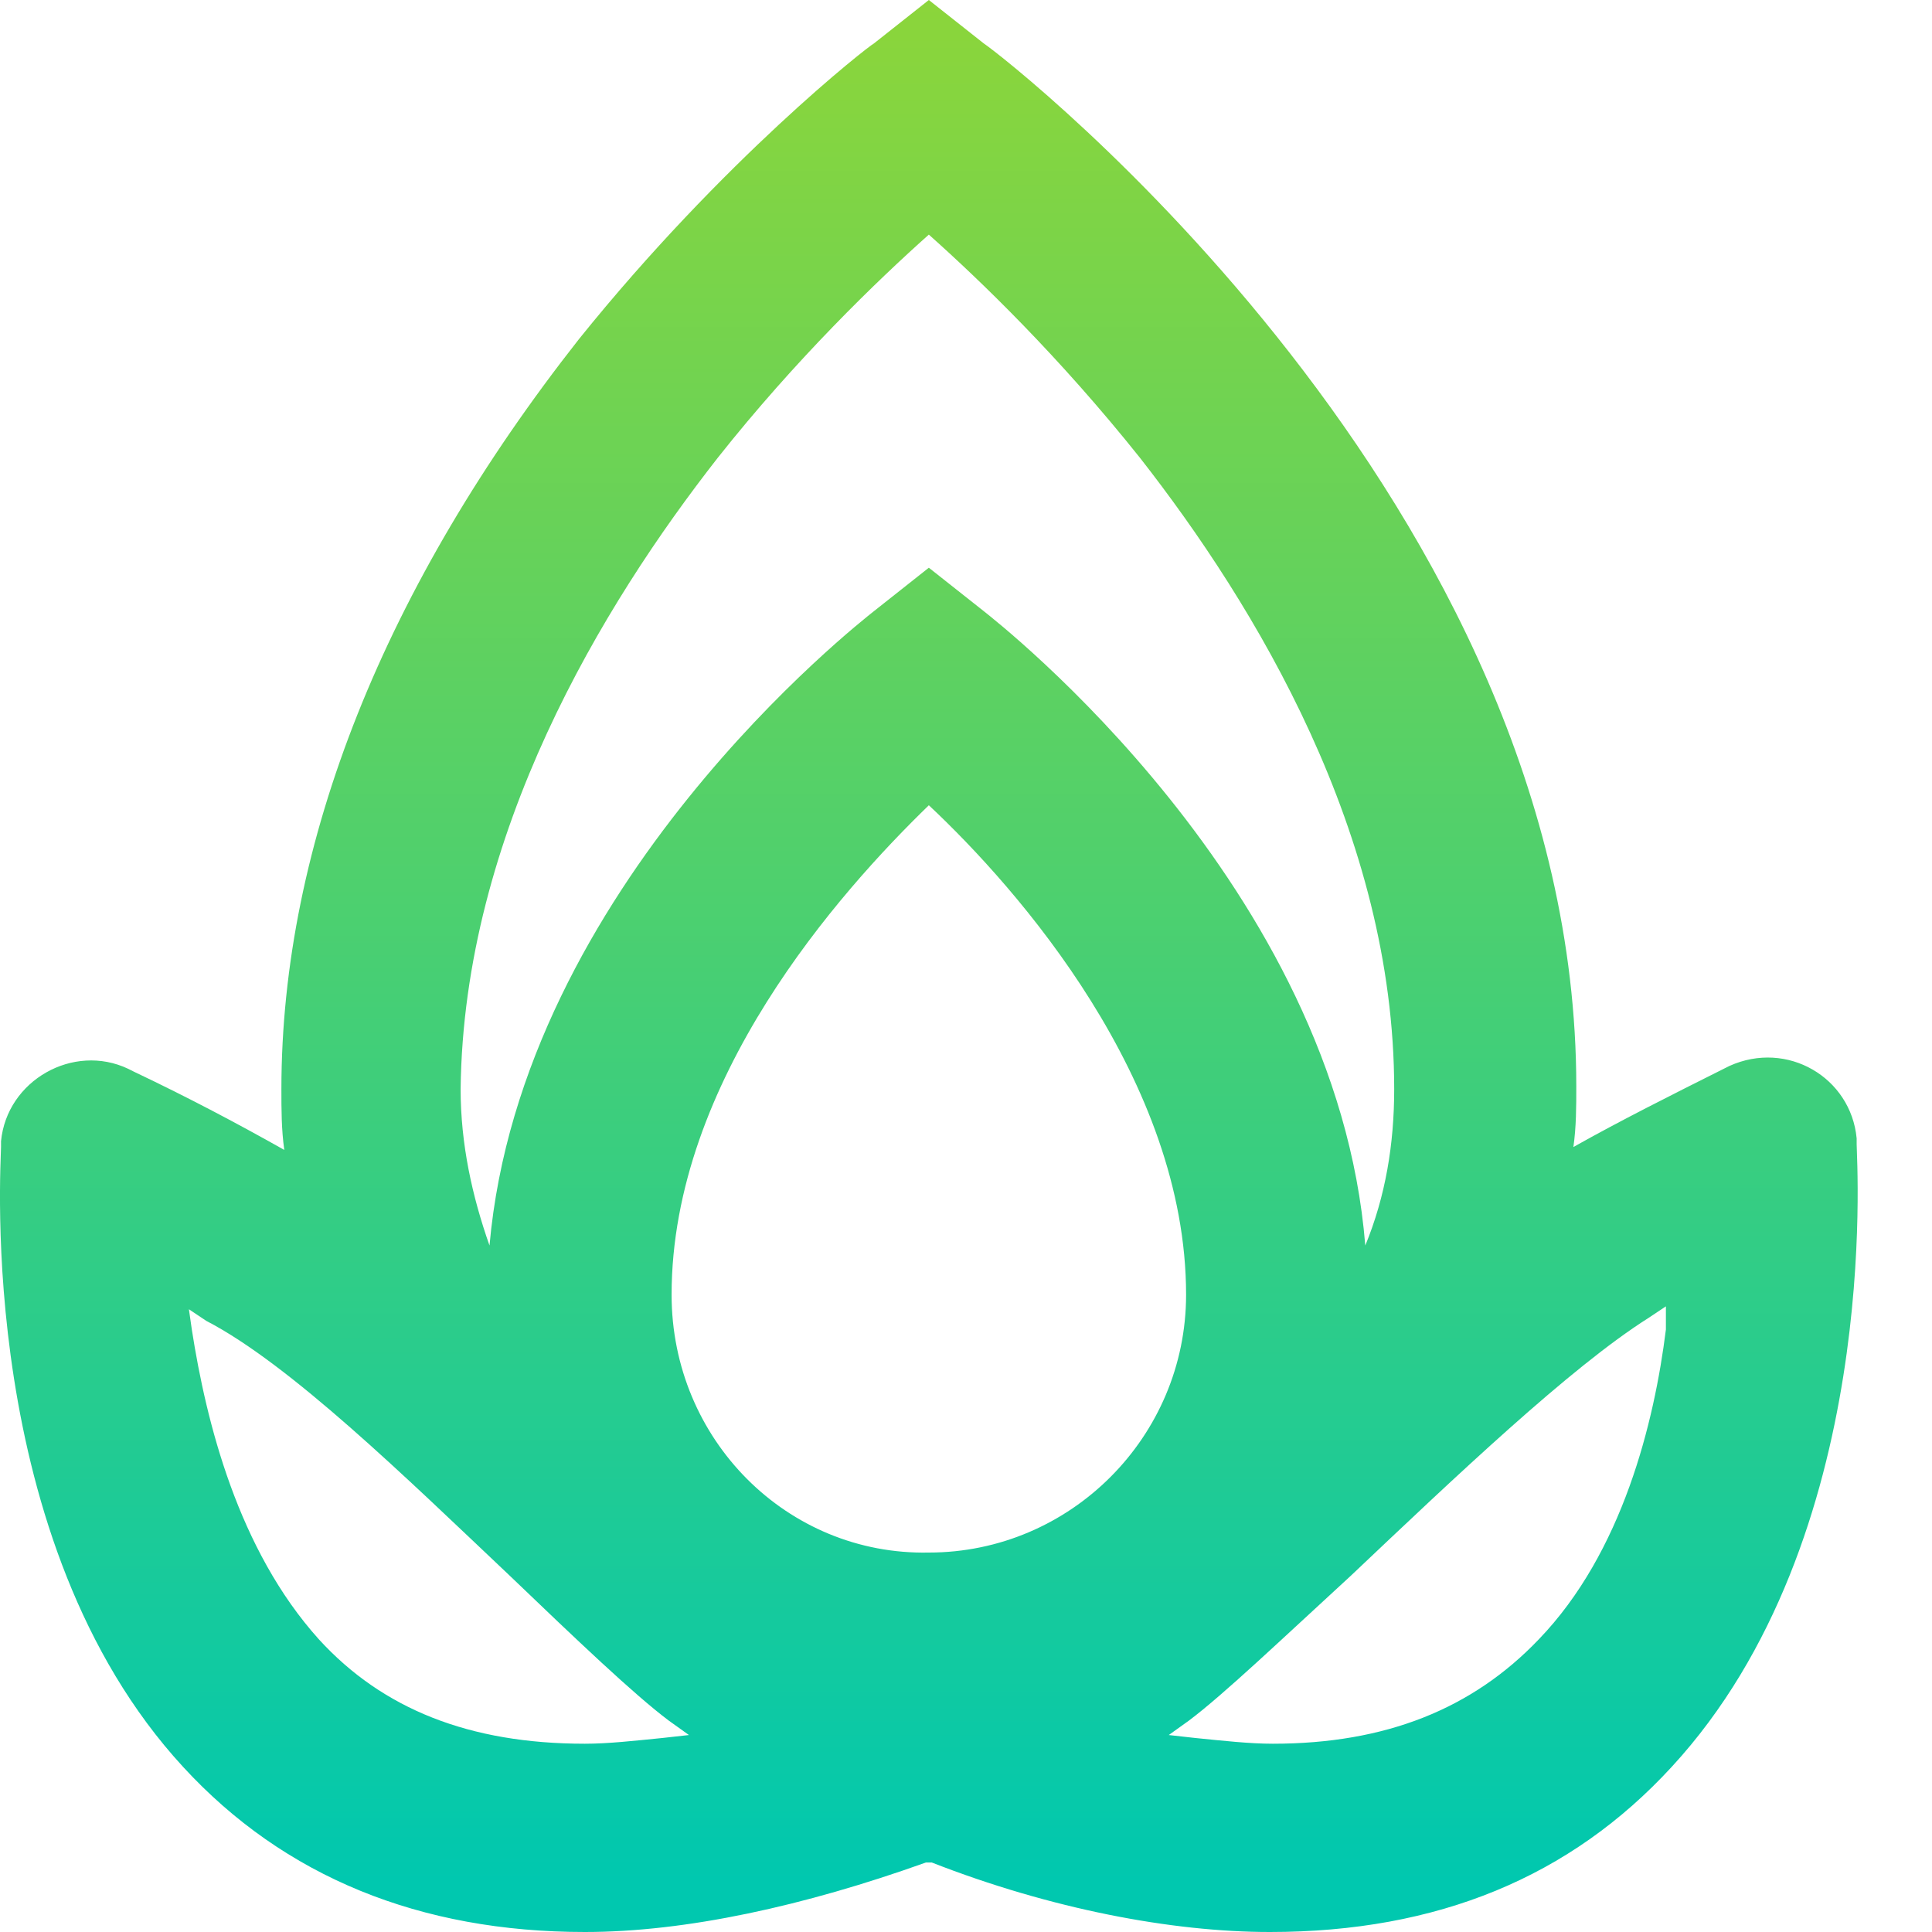
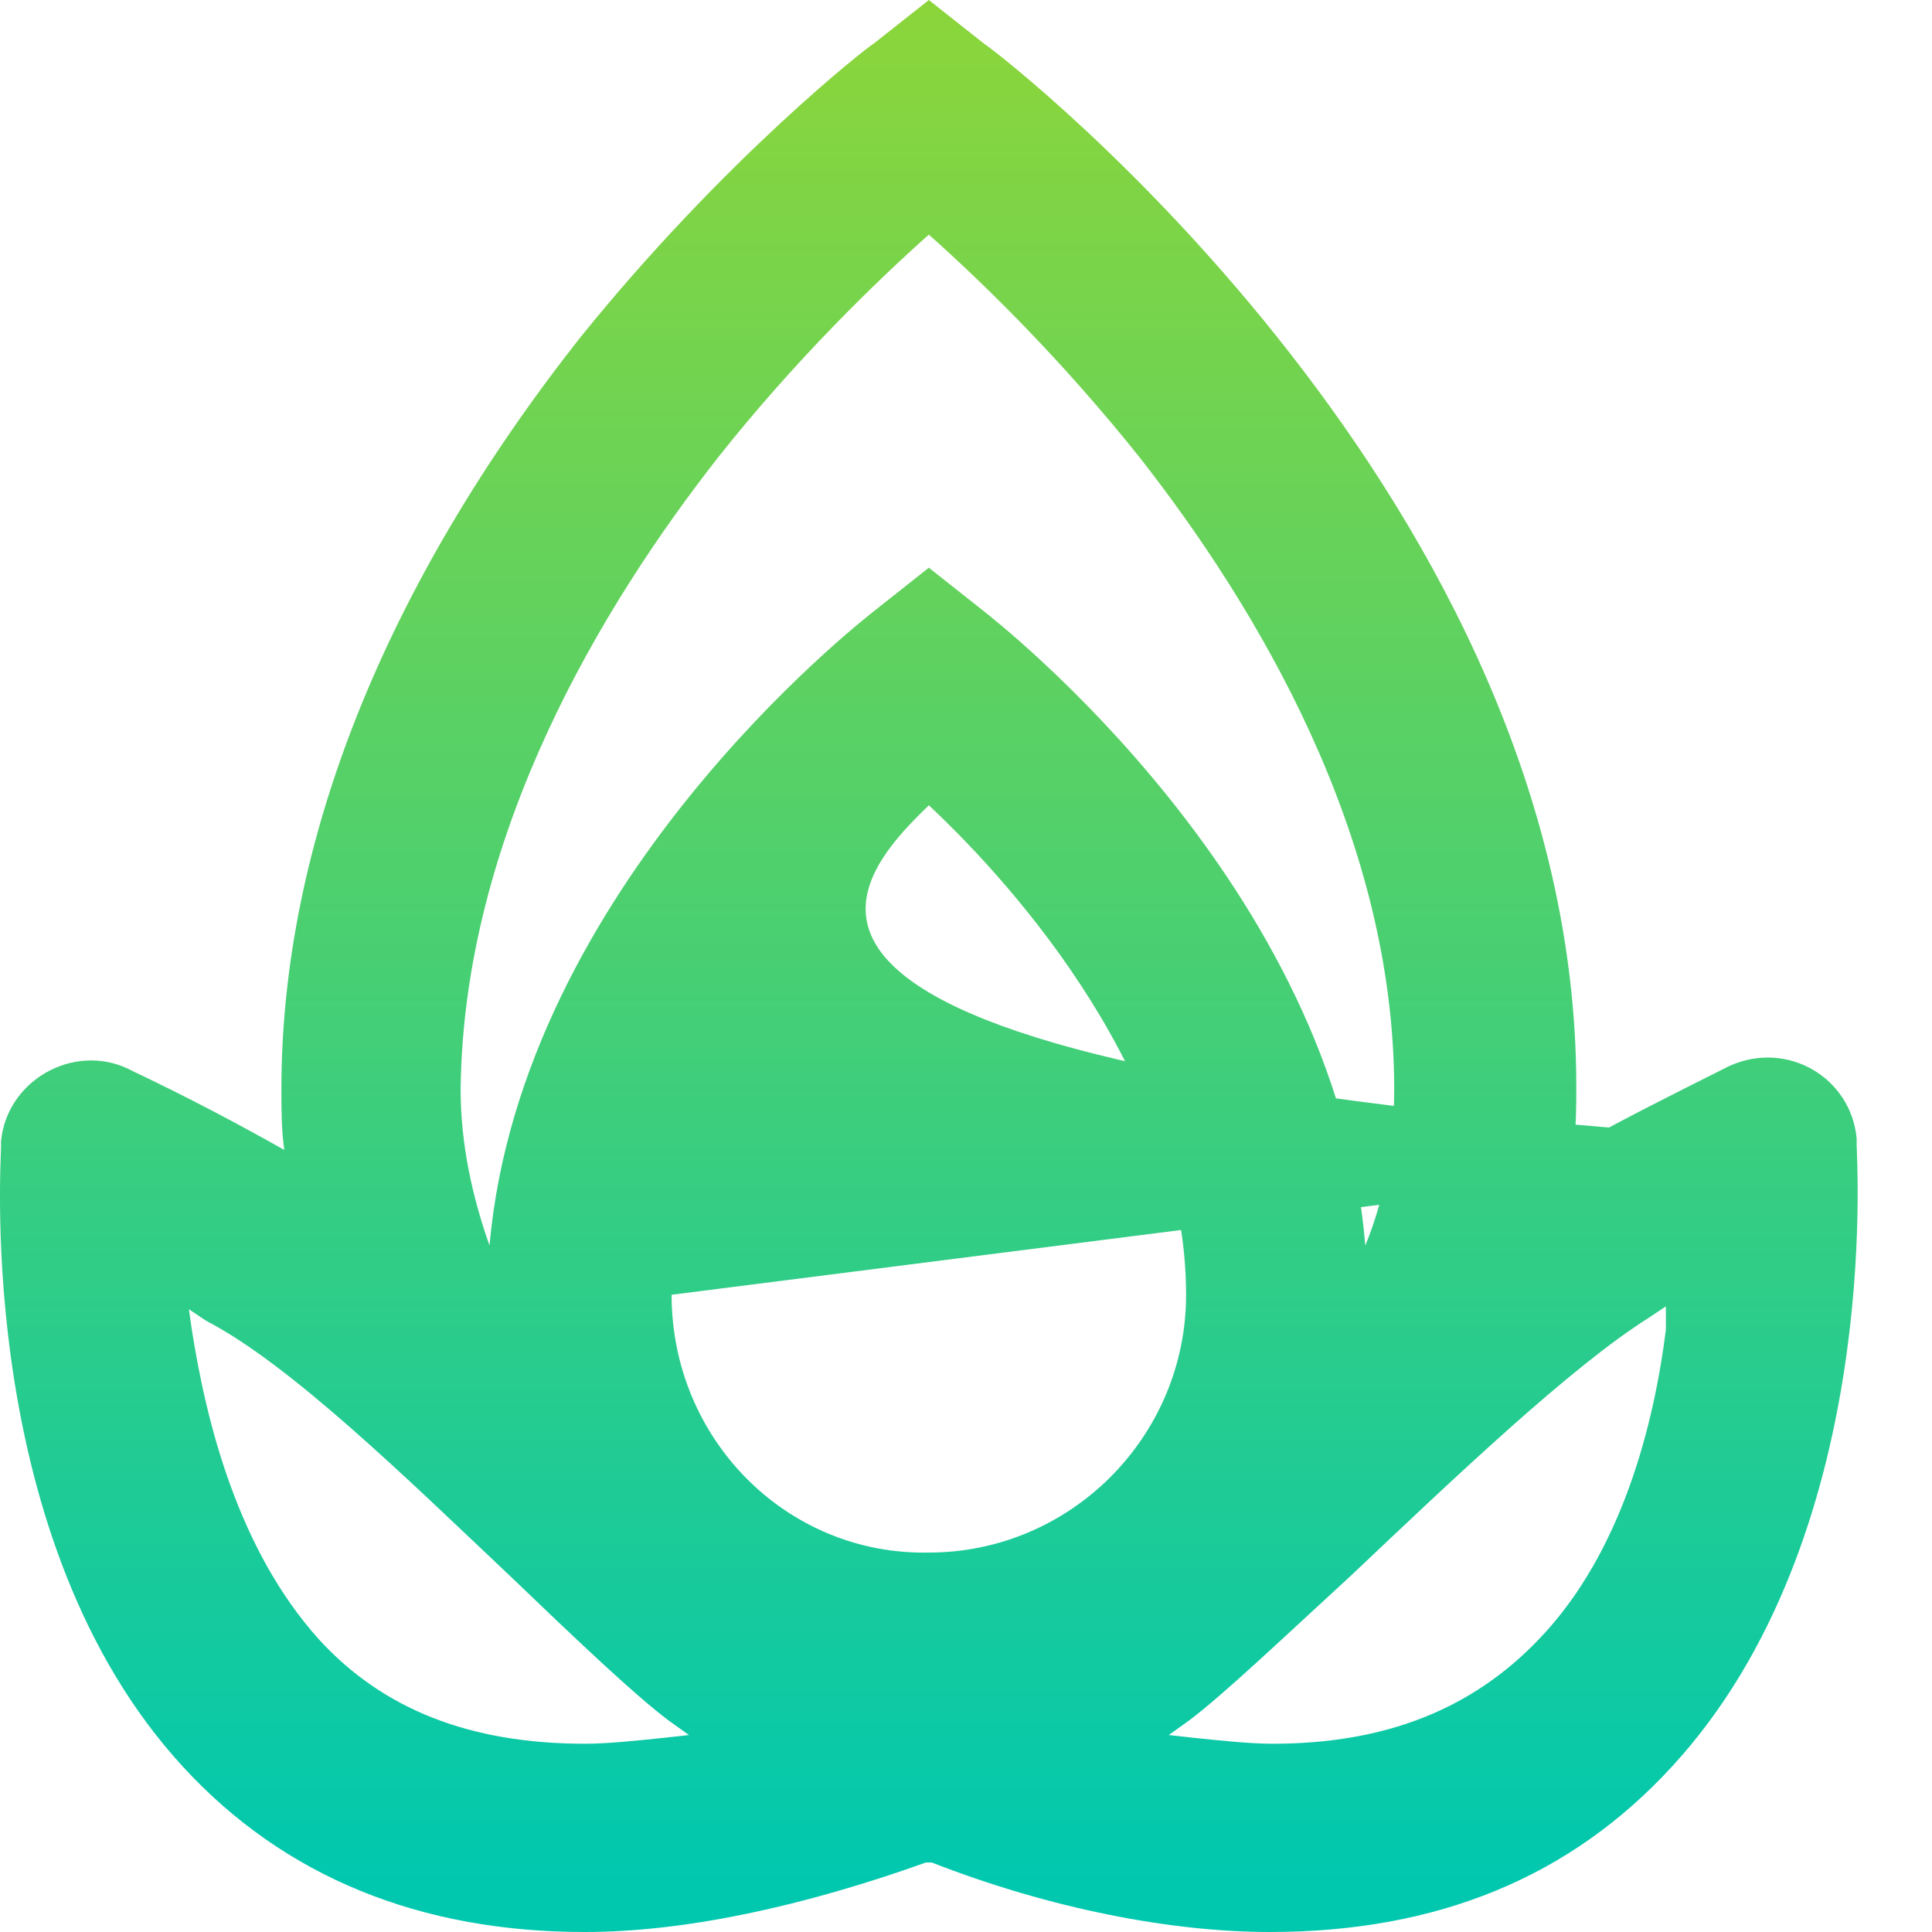
<svg xmlns="http://www.w3.org/2000/svg" width="60" height="60" viewBox="0 0 60 60" fill="none">
-   <path d="M57.66 35.532V35.352C57.48 33.463 55.506 32.294 53.711 33.103L53.531 33.193C51.915 34.003 50.3 34.813 48.863 35.622C48.953 34.992 48.953 34.363 48.953 33.733C48.953 15.652 31.36 1.889 30.552 1.349L28.846 0L27.141 1.349C26.961 1.439 22.473 4.948 17.985 10.525C11.971 18.171 8.739 26.177 8.739 33.823C8.739 34.453 8.739 35.083 8.829 35.712C7.393 34.903 5.867 34.093 4.161 33.283L3.982 33.193C2.276 32.384 0.212 33.553 0.032 35.442V35.622C0.032 36.162 -0.776 47.856 5.687 54.873C8.829 58.291 13.048 60 18.164 60C21.306 60 24.986 59.19 28.756 57.841H28.846H28.936C32.616 59.28 36.386 60 39.438 60C44.645 60 48.773 58.291 51.915 54.873C58.468 47.766 57.66 36.072 57.66 35.532ZM20.857 40.21C20.857 33.553 26.064 27.706 28.846 25.008C31.629 27.616 36.835 33.553 36.835 40.21C36.835 44.618 33.245 48.216 28.846 48.216C24.448 48.306 20.857 44.708 20.857 40.21ZM22.294 14.213C24.717 11.154 27.23 8.726 28.846 7.286C30.462 8.726 32.886 11.065 35.399 14.213C38.989 18.801 43.298 25.907 43.298 33.823C43.298 35.532 43.029 37.151 42.4 38.681C41.503 27.526 31 19.34 30.552 18.98L28.846 17.631L27.141 18.98C26.692 19.34 16.19 27.526 15.202 38.681C14.664 37.151 14.305 35.532 14.305 33.823C14.394 25.907 18.703 18.801 22.294 14.213ZM20.588 53.973C19.69 54.063 18.883 54.153 18.164 54.153C14.574 54.153 11.881 53.074 9.906 50.914C7.393 48.126 6.405 44.168 5.957 41.289L5.867 40.66L6.405 41.02C9.009 42.369 12.599 45.877 15.831 48.935C17.895 50.914 19.69 52.624 20.767 53.433L21.396 53.883L20.588 53.973ZM51.736 41.289C51.377 44.168 50.389 48.216 47.786 50.914C45.722 53.074 43.029 54.153 39.528 54.153C38.81 54.153 38.002 54.063 37.104 53.973L36.297 53.883L36.925 53.433C38.002 52.624 39.797 50.914 41.952 48.935C45.183 45.877 48.774 42.459 51.197 40.929L51.736 40.57V41.289Z" fill="url(#paint0_linear_2621_4483)" />
+   <path d="M57.66 35.532V35.352C57.48 33.463 55.506 32.294 53.711 33.103L53.531 33.193C51.915 34.003 50.3 34.813 48.863 35.622C48.953 34.992 48.953 34.363 48.953 33.733C48.953 15.652 31.36 1.889 30.552 1.349L28.846 0L27.141 1.349C26.961 1.439 22.473 4.948 17.985 10.525C11.971 18.171 8.739 26.177 8.739 33.823C8.739 34.453 8.739 35.083 8.829 35.712C7.393 34.903 5.867 34.093 4.161 33.283L3.982 33.193C2.276 32.384 0.212 33.553 0.032 35.442V35.622C0.032 36.162 -0.776 47.856 5.687 54.873C8.829 58.291 13.048 60 18.164 60C21.306 60 24.986 59.19 28.756 57.841H28.846H28.936C32.616 59.28 36.386 60 39.438 60C44.645 60 48.773 58.291 51.915 54.873C58.468 47.766 57.66 36.072 57.66 35.532ZC20.857 33.553 26.064 27.706 28.846 25.008C31.629 27.616 36.835 33.553 36.835 40.21C36.835 44.618 33.245 48.216 28.846 48.216C24.448 48.306 20.857 44.708 20.857 40.21ZM22.294 14.213C24.717 11.154 27.23 8.726 28.846 7.286C30.462 8.726 32.886 11.065 35.399 14.213C38.989 18.801 43.298 25.907 43.298 33.823C43.298 35.532 43.029 37.151 42.4 38.681C41.503 27.526 31 19.34 30.552 18.98L28.846 17.631L27.141 18.98C26.692 19.34 16.19 27.526 15.202 38.681C14.664 37.151 14.305 35.532 14.305 33.823C14.394 25.907 18.703 18.801 22.294 14.213ZM20.588 53.973C19.69 54.063 18.883 54.153 18.164 54.153C14.574 54.153 11.881 53.074 9.906 50.914C7.393 48.126 6.405 44.168 5.957 41.289L5.867 40.66L6.405 41.02C9.009 42.369 12.599 45.877 15.831 48.935C17.895 50.914 19.69 52.624 20.767 53.433L21.396 53.883L20.588 53.973ZM51.736 41.289C51.377 44.168 50.389 48.216 47.786 50.914C45.722 53.074 43.029 54.153 39.528 54.153C38.81 54.153 38.002 54.063 37.104 53.973L36.297 53.883L36.925 53.433C38.002 52.624 39.797 50.914 41.952 48.935C45.183 45.877 48.774 42.459 51.197 40.929L51.736 40.57V41.289Z" fill="url(#paint0_linear_2621_4483)" />
  <defs>
    <linearGradient id="paint0_linear_2621_4483" x1="28.86" y1="58.445" x2="28.86" y2="-8.975" gradientUnits="userSpaceOnUse">
      <stop stop-color="#00C8AF" />
      <stop offset="0.465" stop-color="#4FD06D" />
      <stop offset="0.824" stop-color="#86D53F" />
      <stop offset="0.998" stop-color="#9BD72D" />
    </linearGradient>
  </defs>
</svg>